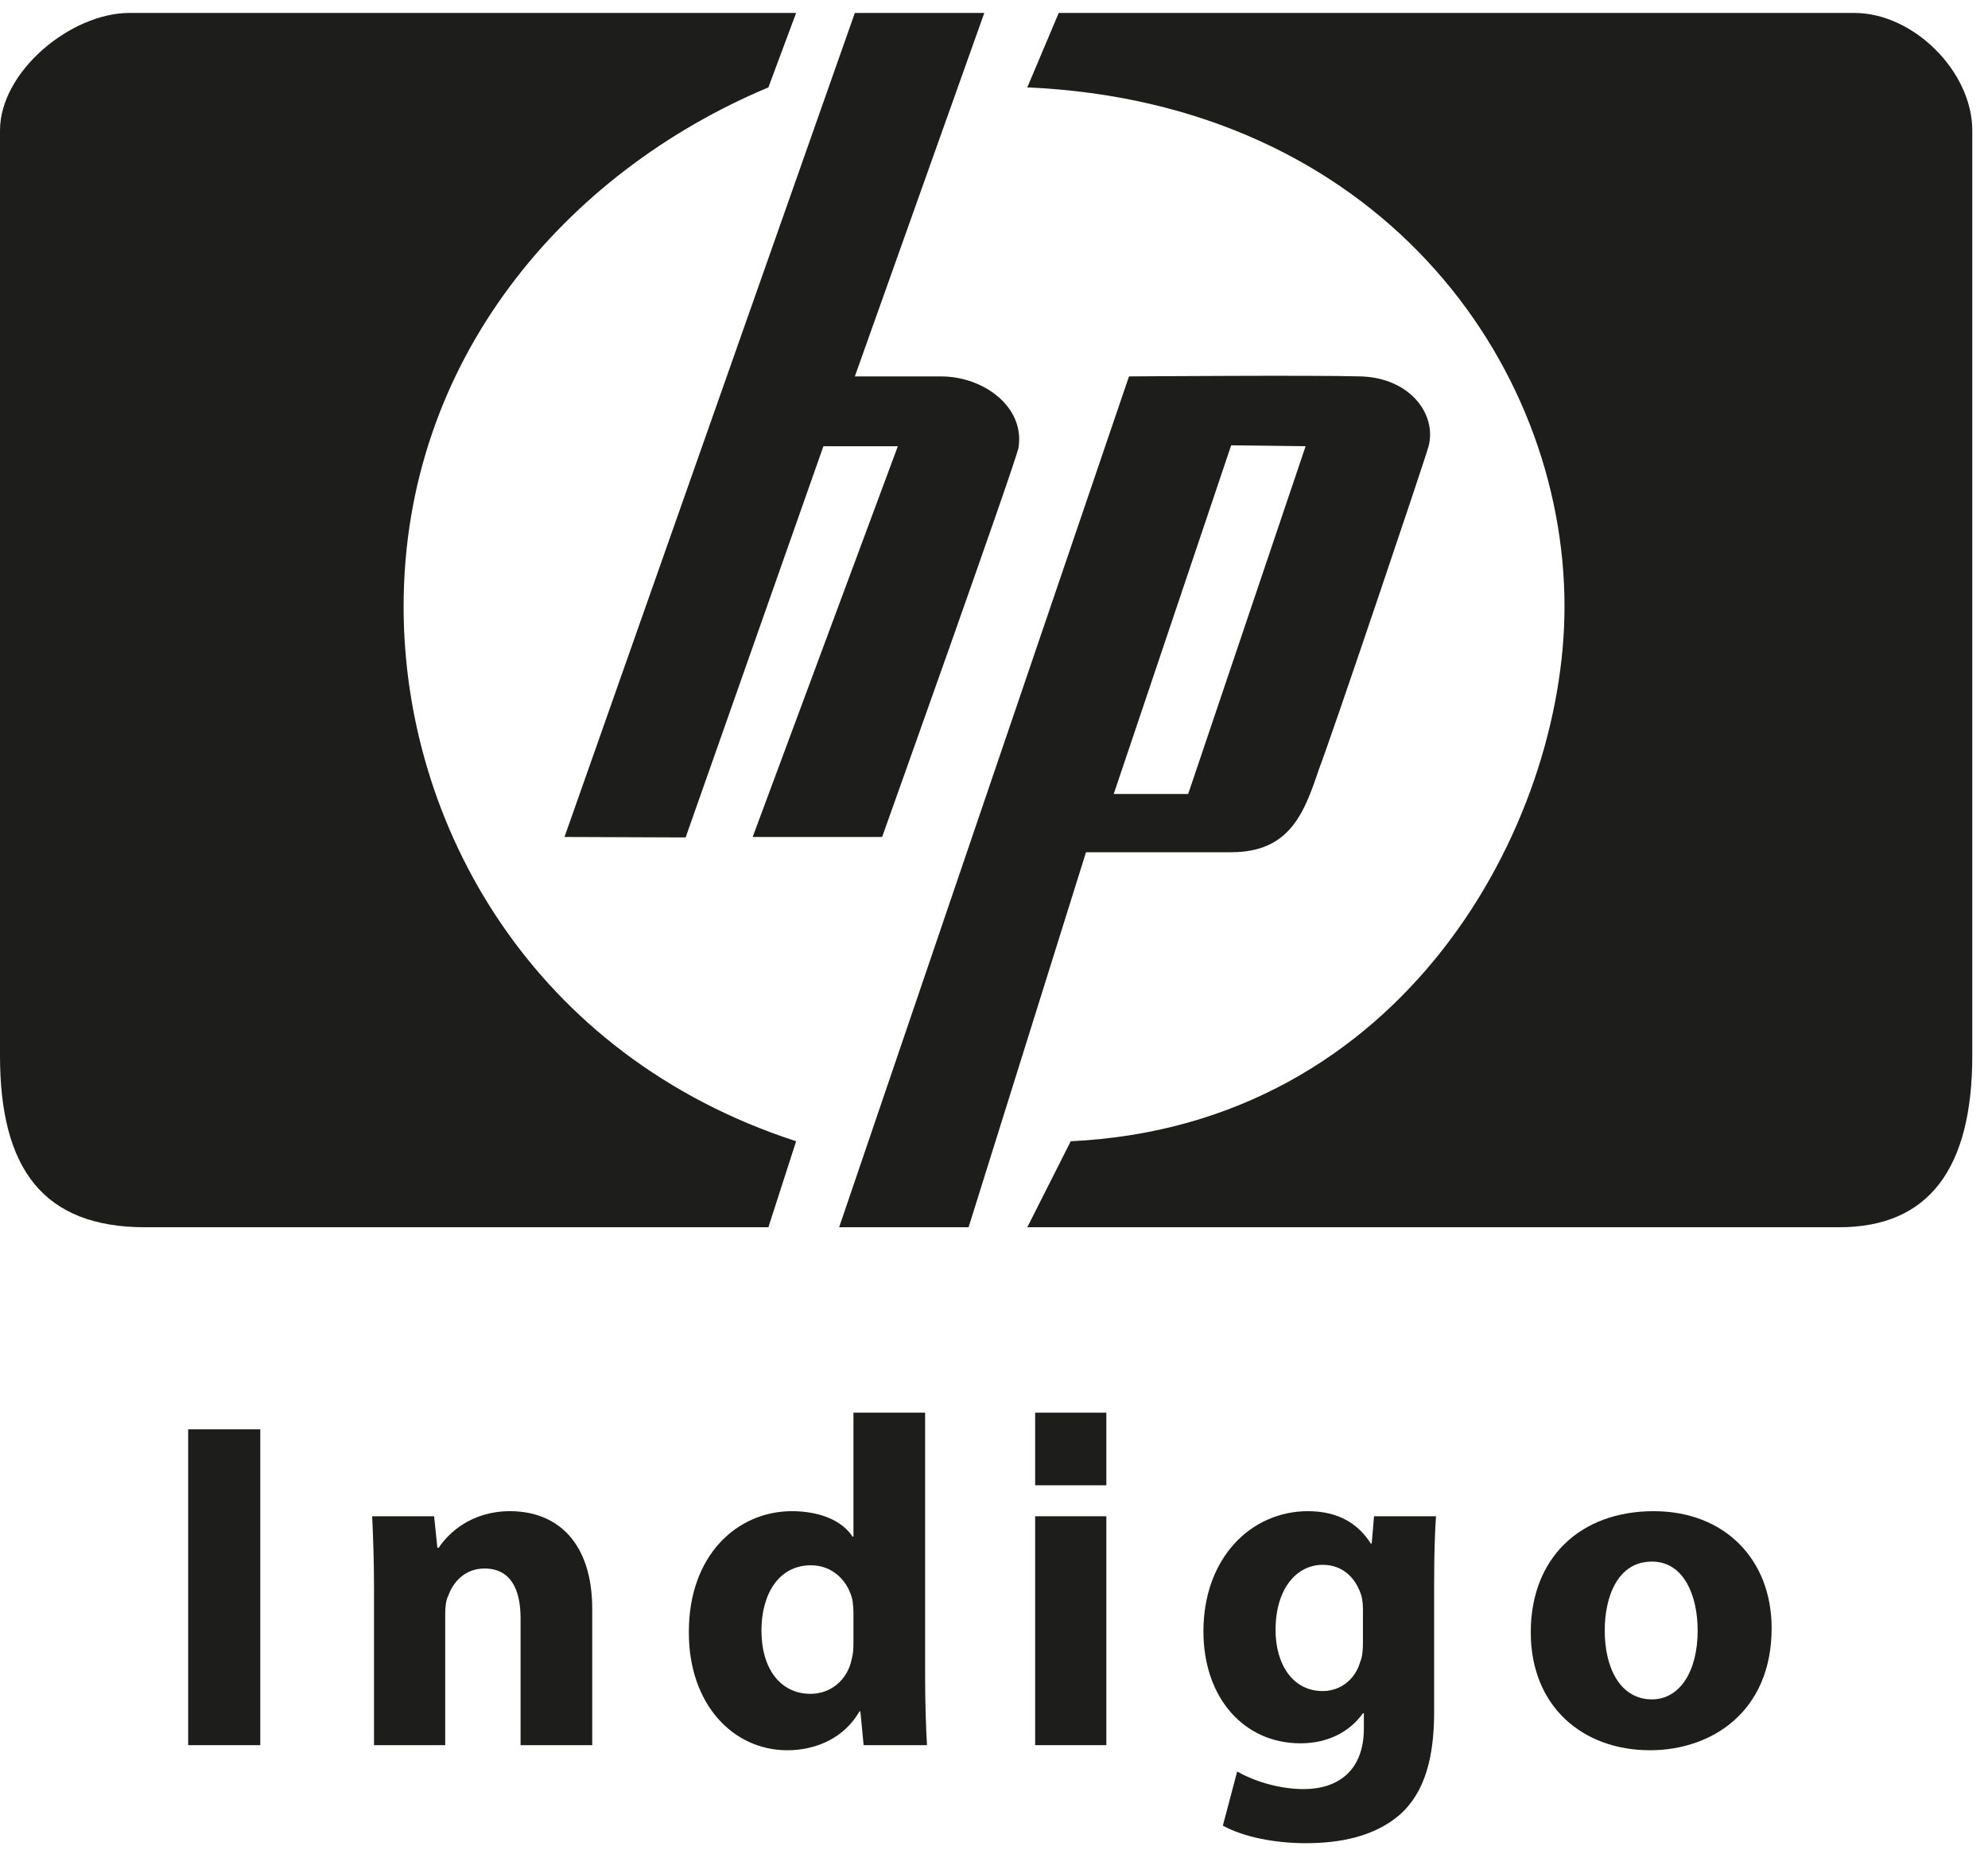
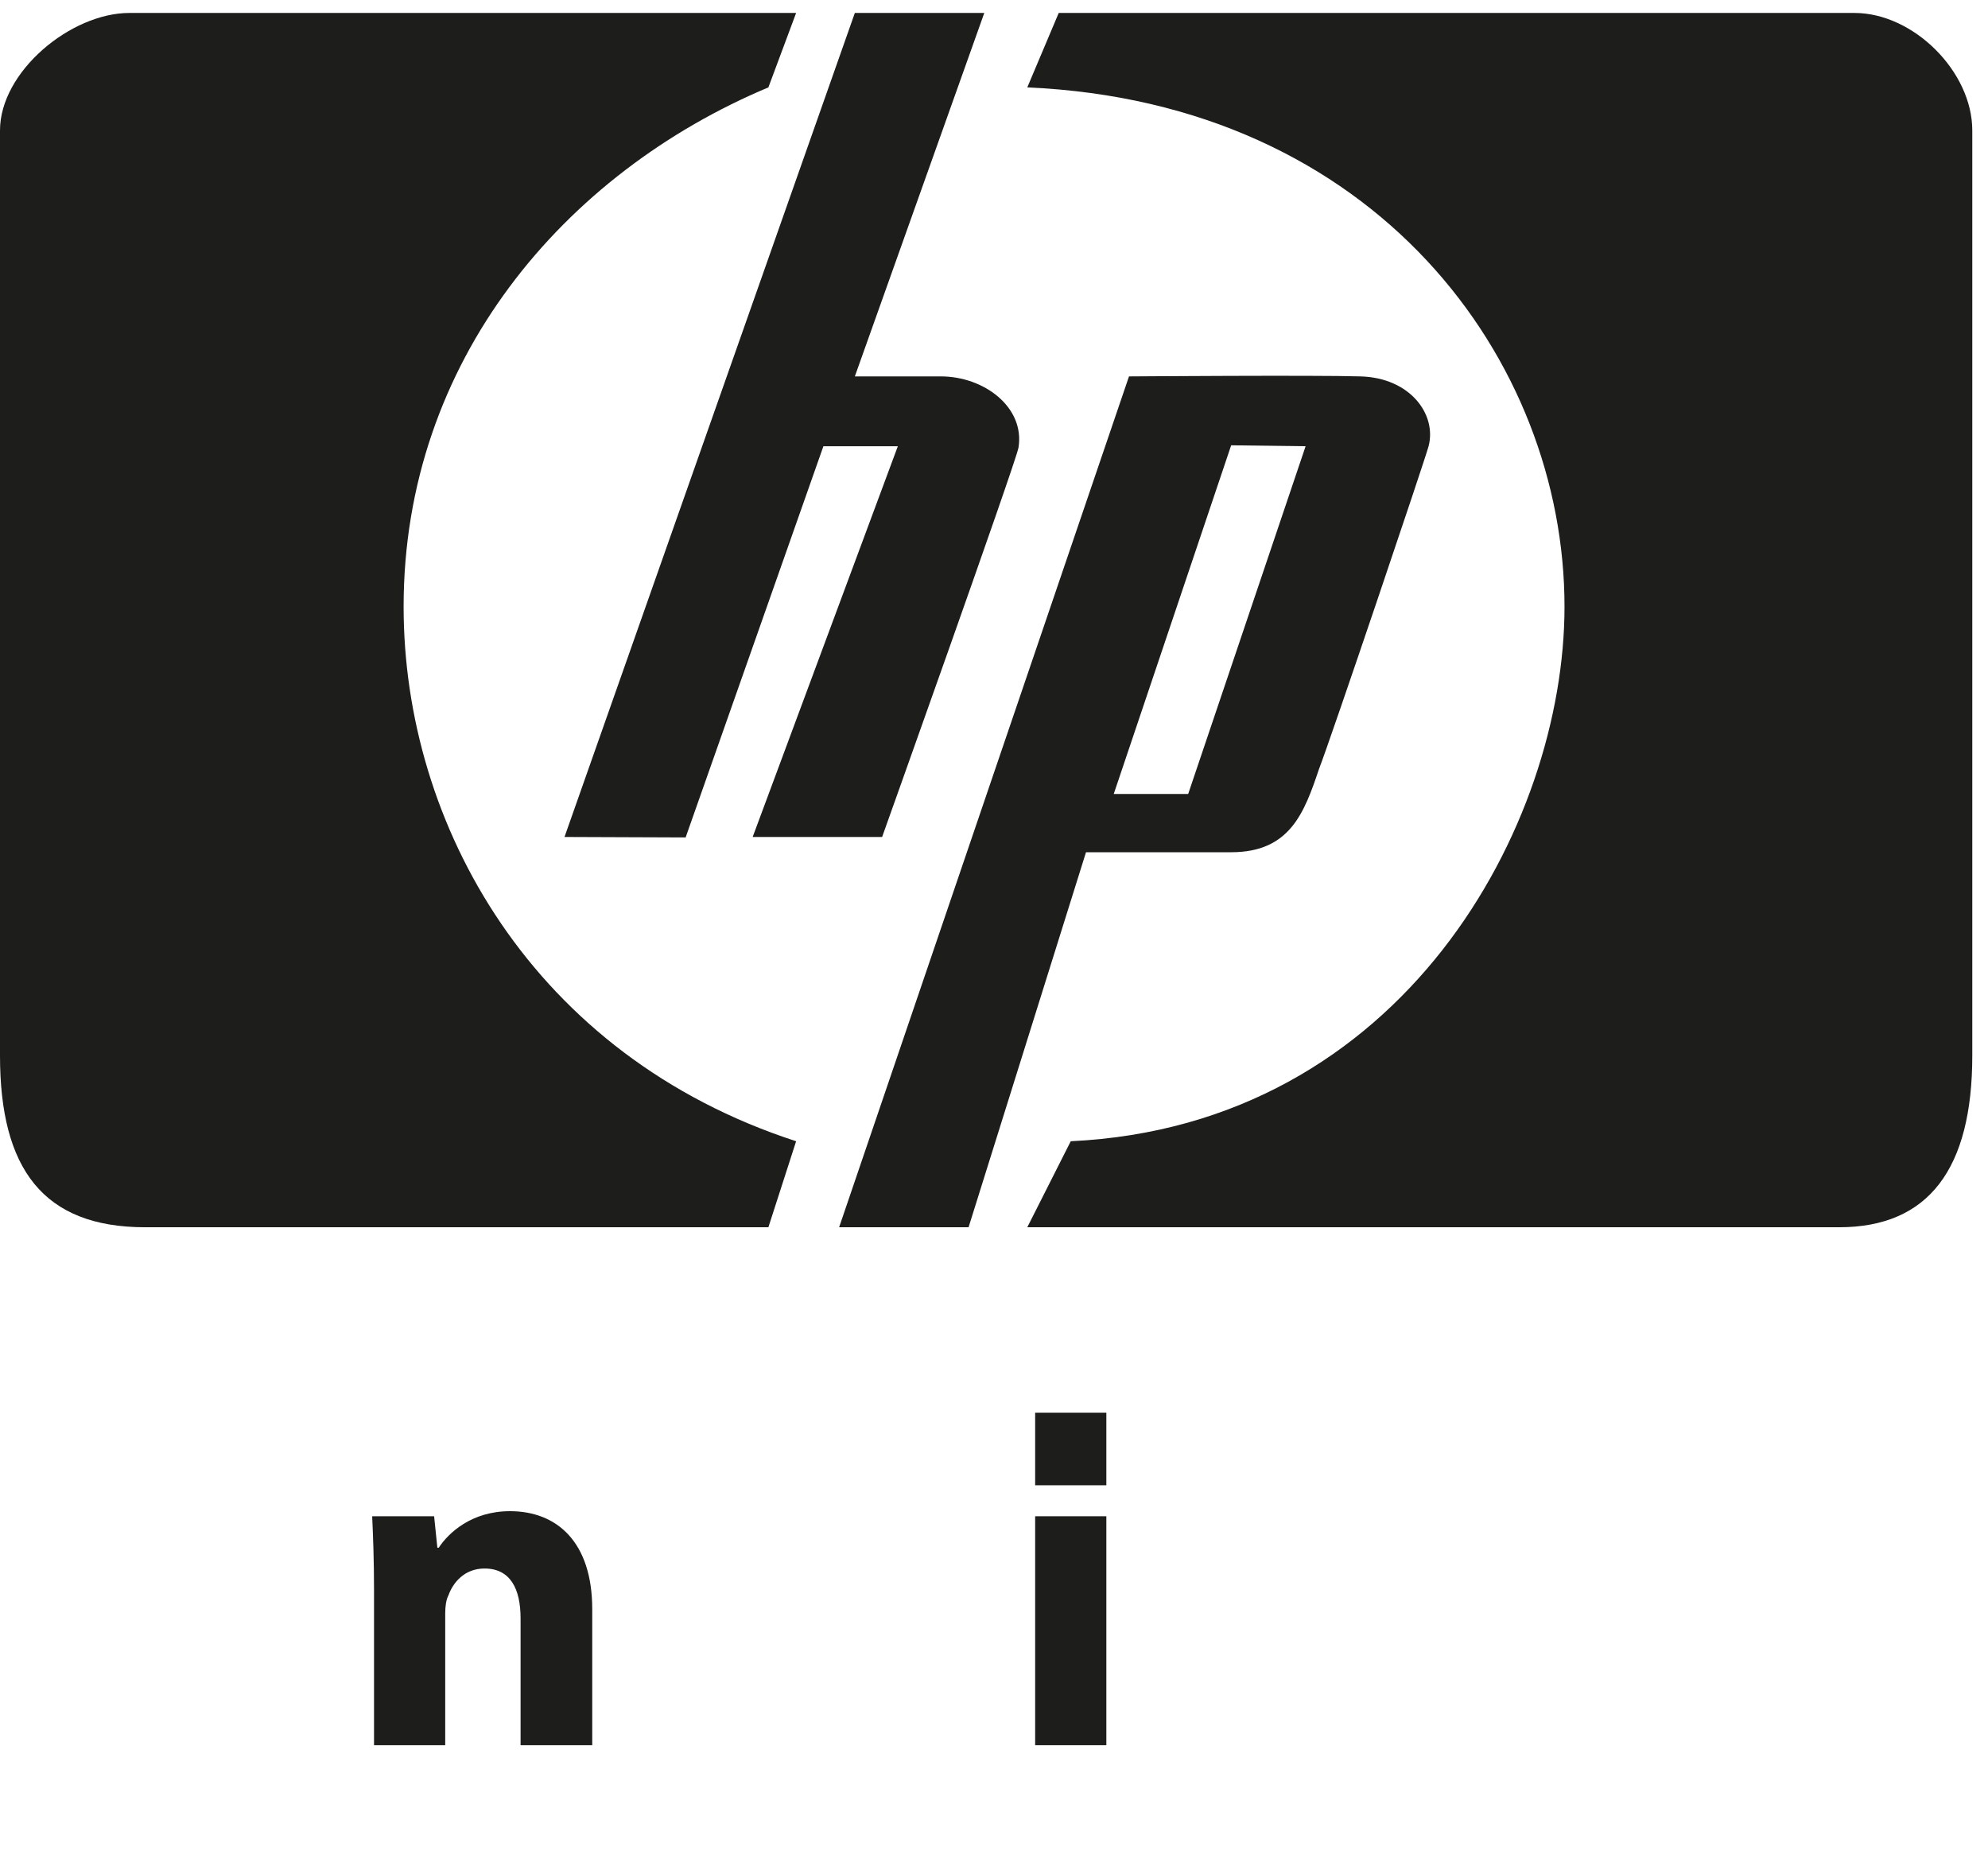
<svg xmlns="http://www.w3.org/2000/svg" height="40" width="43" viewBox="0 0 43 40">
-   <path fill="#1d1d1b" fill-rule="evenodd" d="M 4.07 37.74 L 5.63 37.74 L 5.63 30.91 L 4.07 30.91 L 4.07 37.74 Z M 4.07 37.74" />
  <path fill="#1d1d1b" fill-rule="evenodd" d="M 8.09 34.37 C 8.09 33.75 8.07 33.22 8.05 32.79 L 9.39 32.79 L 9.46 33.47 L 9.49 33.47 C 9.7 33.15 10.2 32.68 11.03 32.68 C 12.05 32.68 12.81 33.35 12.81 34.8 L 12.81 37.74 L 11.26 37.74 L 11.26 35 C 11.26 34.36 11.04 33.92 10.48 33.92 C 10.05 33.92 9.8 34.22 9.7 34.5 C 9.65 34.59 9.63 34.74 9.63 34.89 L 9.63 37.74 L 8.09 37.74 L 8.09 34.37 L 8.09 34.37 Z M 8.09 34.37" />
-   <path fill="#1d1d1b" fill-rule="evenodd" d="M 18.46 34.89 C 18.46 34.8 18.45 34.69 18.44 34.61 C 18.35 34.2 18.02 33.85 17.54 33.85 C 16.84 33.85 16.47 34.48 16.47 35.26 C 16.47 36.1 16.89 36.63 17.53 36.63 C 17.98 36.63 18.33 36.32 18.42 35.89 C 18.45 35.78 18.46 35.67 18.46 35.53 L 18.46 34.89 Z M 20.01 30.55 L 20.01 36.26 C 20.01 36.82 20.03 37.41 20.05 37.74 L 18.68 37.74 L 18.61 37.01 L 18.59 37.01 C 18.27 37.57 17.67 37.85 17.03 37.85 C 15.85 37.85 14.9 36.85 14.9 35.31 C 14.89 33.64 15.94 32.68 17.13 32.68 C 17.74 32.68 18.22 32.89 18.44 33.23 L 18.46 33.23 L 18.46 30.55 L 20.01 30.55 Z M 20.01 30.55" />
  <path fill="#1d1d1b" fill-rule="evenodd" d="M 22.39 37.74 L 23.93 37.74 L 23.93 32.79 L 22.39 32.79 L 22.39 37.74 Z M 22.39 37.74" />
  <path fill="#1d1d1b" fill-rule="evenodd" d="M 22.39 32.12 L 23.93 32.12 L 23.93 30.55 L 22.39 30.55 L 22.39 32.12 Z M 22.39 32.12" />
-   <path fill="#1d1d1b" fill-rule="evenodd" d="M 29.48 34.8 C 29.48 34.7 29.47 34.6 29.45 34.52 C 29.33 34.12 29.04 33.84 28.61 33.84 C 28.05 33.84 27.59 34.35 27.59 35.25 C 27.59 35.99 27.96 36.57 28.61 36.57 C 29.01 36.57 29.32 36.3 29.42 35.94 C 29.47 35.83 29.48 35.67 29.48 35.53 L 29.48 34.8 Z M 31.06 32.79 C 31.04 33.1 31.02 33.52 31.02 34.26 L 31.02 37.02 C 31.02 37.98 30.83 38.76 30.27 39.25 C 29.72 39.72 28.98 39.86 28.24 39.86 C 27.59 39.86 26.9 39.73 26.45 39.48 L 26.76 38.31 C 27.07 38.49 27.62 38.69 28.2 38.69 C 28.94 38.69 29.5 38.29 29.5 37.38 L 29.5 37.05 L 29.48 37.05 C 29.18 37.47 28.7 37.7 28.13 37.7 C 26.9 37.7 26.03 36.71 26.03 35.28 C 26.03 33.69 27.06 32.68 28.29 32.68 C 28.97 32.68 29.39 32.97 29.65 33.38 L 29.67 33.38 L 29.72 32.79 L 31.06 32.79 Z M 31.06 32.79" />
-   <path fill="#1d1d1b" fill-rule="evenodd" d="M 34.71 35.26 C 34.71 36.11 35.07 36.75 35.73 36.75 C 36.33 36.75 36.72 36.15 36.72 35.26 C 36.72 34.52 36.43 33.77 35.73 33.77 C 34.99 33.77 34.71 34.53 34.71 35.26 M 38.32 35.21 C 38.32 37.02 37.02 37.85 35.69 37.85 C 34.23 37.85 33.11 36.9 33.11 35.3 C 33.11 33.7 34.17 32.68 35.77 32.68 C 37.3 32.68 38.32 33.72 38.32 35.21" />
  <path fill="#1d1d1b" fill-rule="evenodd" d="M 24.09 17.17 L 26.63 9.63 L 28.24 9.65 L 25.7 17.17 L 24.09 17.17 Z M 24.42 8.14 L 18.15 26.54 L 20.95 26.54 L 23.49 18.43 L 26.63 18.43 C 27.9 18.43 28.21 17.58 28.53 16.63 C 28.79 15.96 30.81 9.98 30.9 9.65 C 31.08 8.96 30.5 8.17 29.43 8.14 C 28.49 8.11 24.42 8.14 24.42 8.14 L 24.42 8.14 Z M 22.03 9.68 C 22.17 8.81 21.29 8.14 20.35 8.14 L 18.49 8.14 L 21.29 0.28 L 18.49 0.28 L 12.21 18.1 L 14.83 18.11 L 17.81 9.65 L 19.42 9.65 L 16.28 18.1 L 19.08 18.1 C 19.08 18.1 21.97 10.01 22.03 9.68 L 22.03 9.68 Z M 42.66 2.82 C 42.66 1.55 41.39 0.28 40.11 0.28 L 22.9 0.28 L 22.22 1.89 C 29.77 2.22 33.84 7.8 33.84 13.12 C 33.84 17.84 30.36 24.34 23.16 24.68 L 22.22 26.54 L 39.78 26.54 C 41.72 26.54 42.66 25.27 42.66 22.83 L 42.66 2.82 Z M 0 2.82 L 0 22.83 C 0 25.27 0.93 26.54 3.14 26.54 L 16.62 26.54 L 17.22 24.68 C 11.53 22.83 8.73 17.84 8.73 13.12 C 8.73 7.8 12.21 3.74 16.62 1.89 L 17.22 0.28 L 2.8 0.28 C 1.53 0.28 0 1.55 0 2.82 L 0 2.82 Z M 0 2.82" />
</svg>